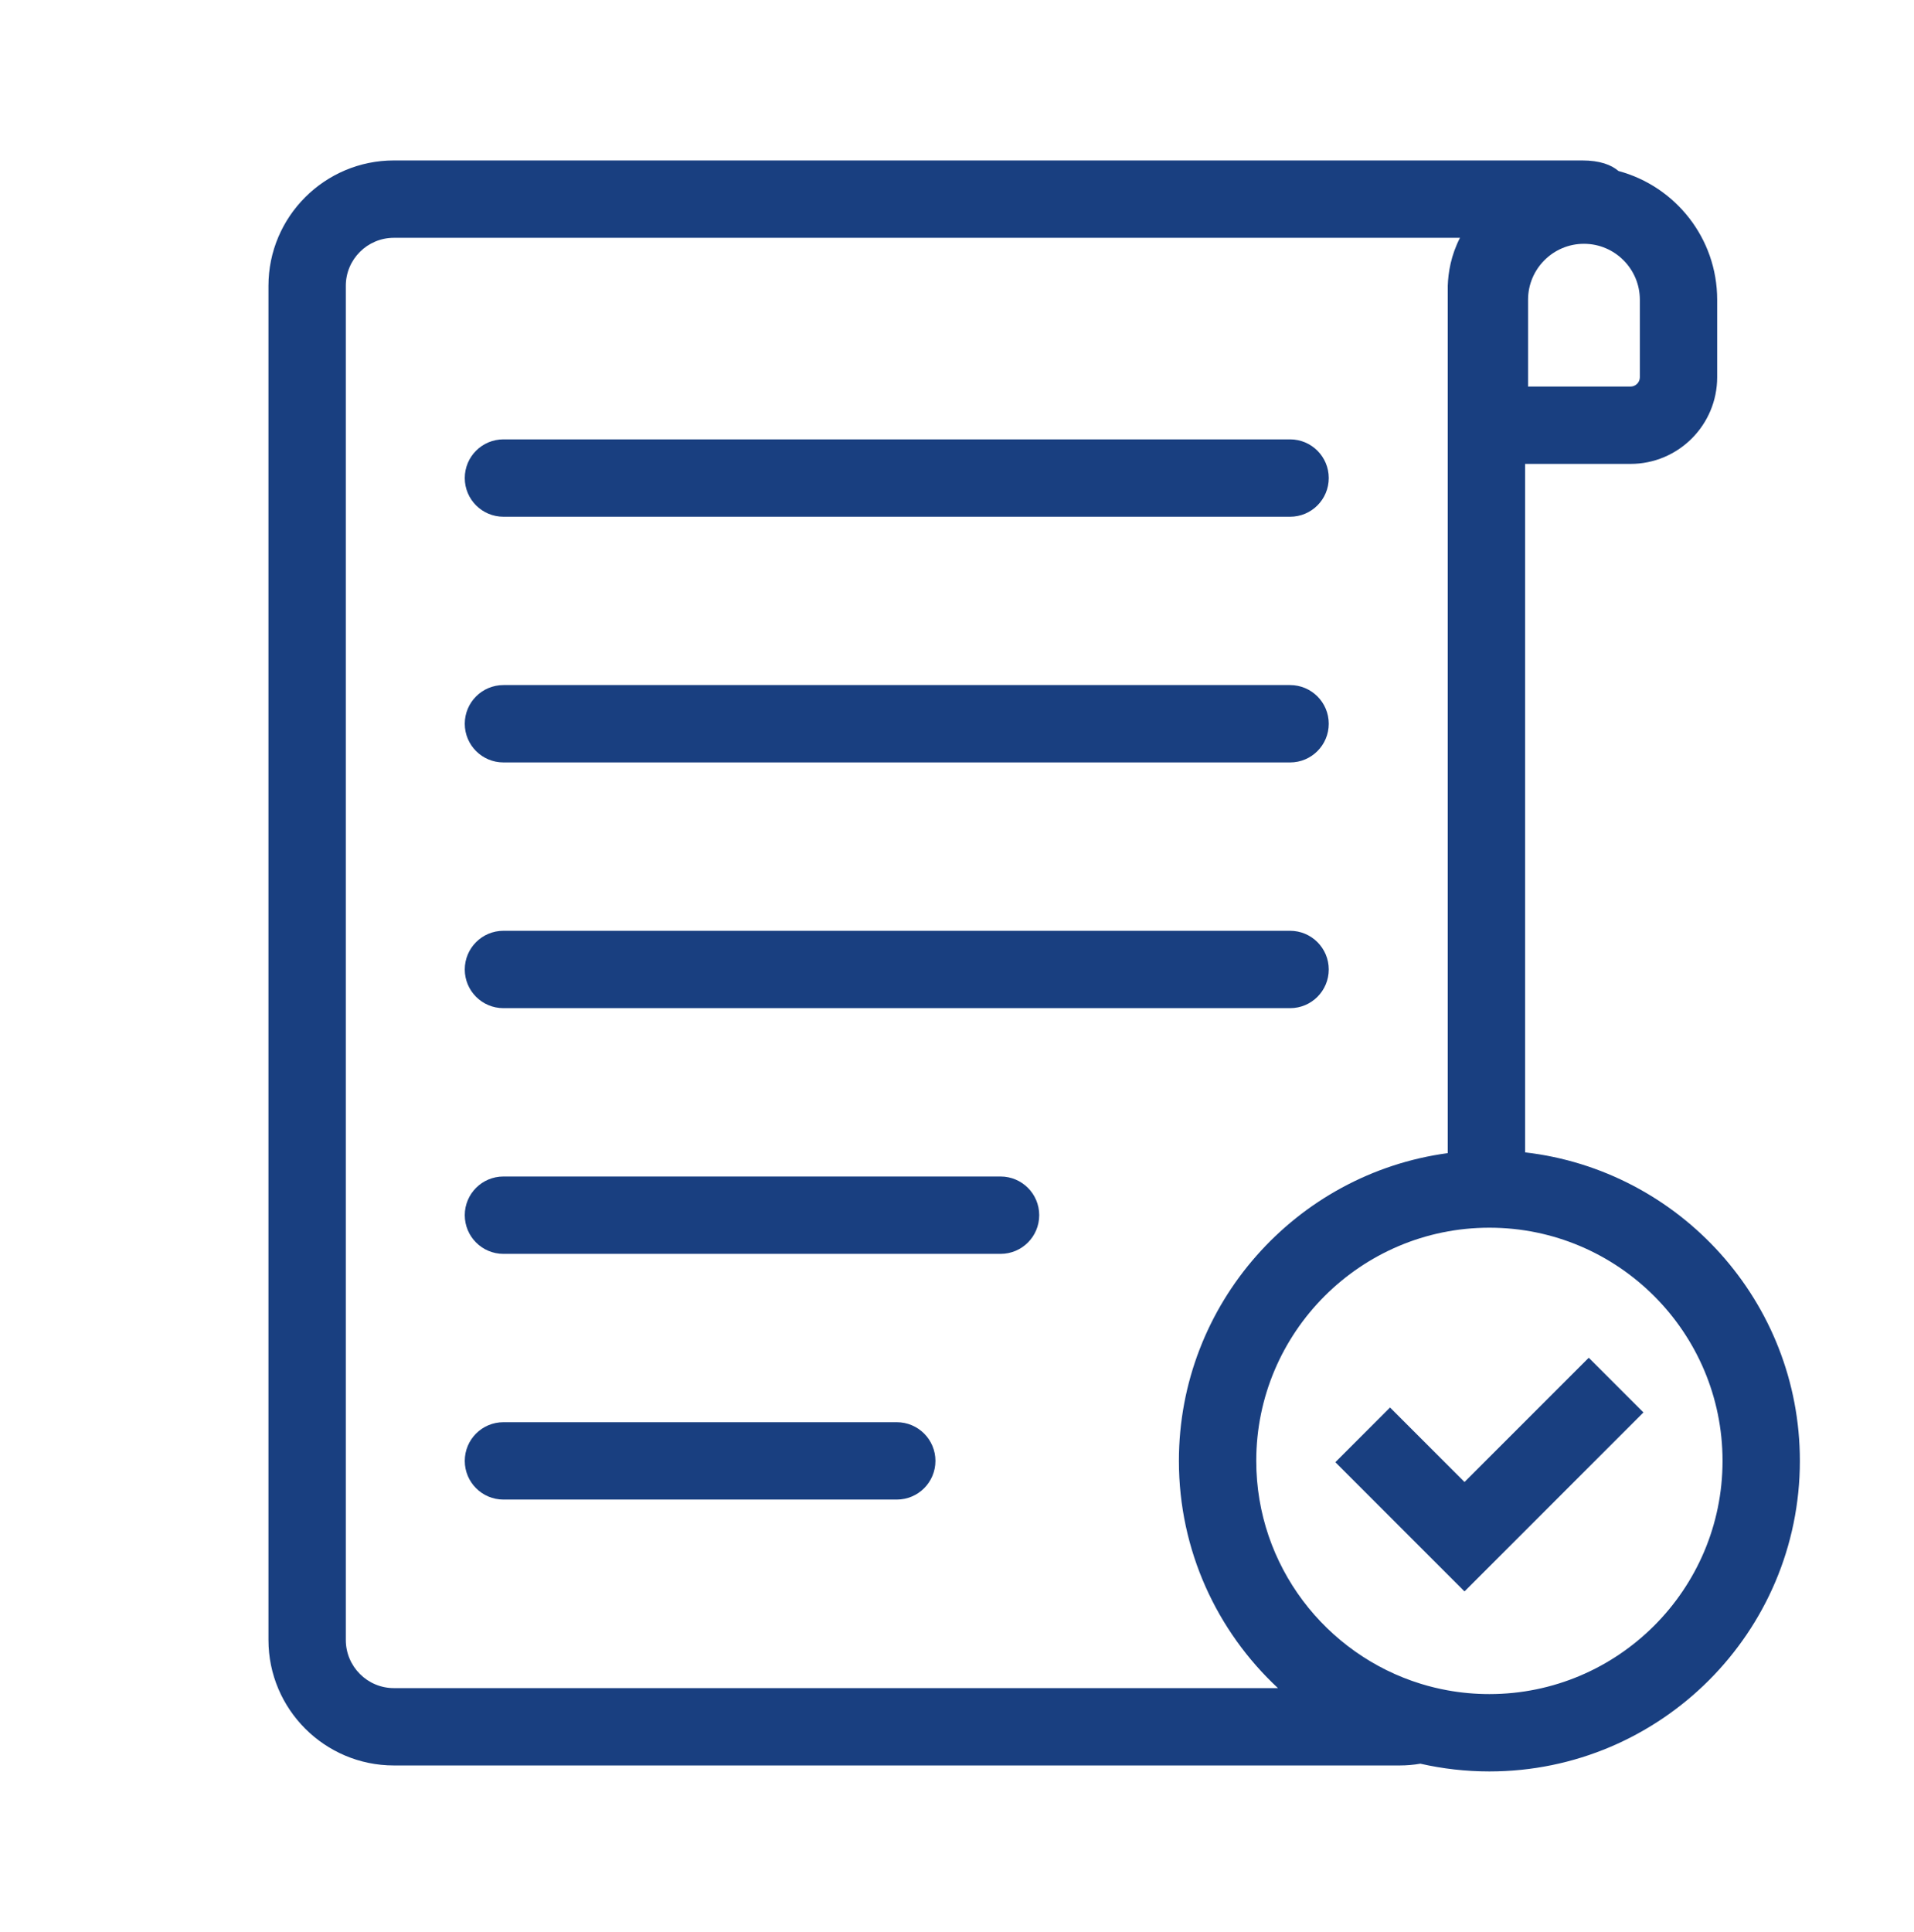
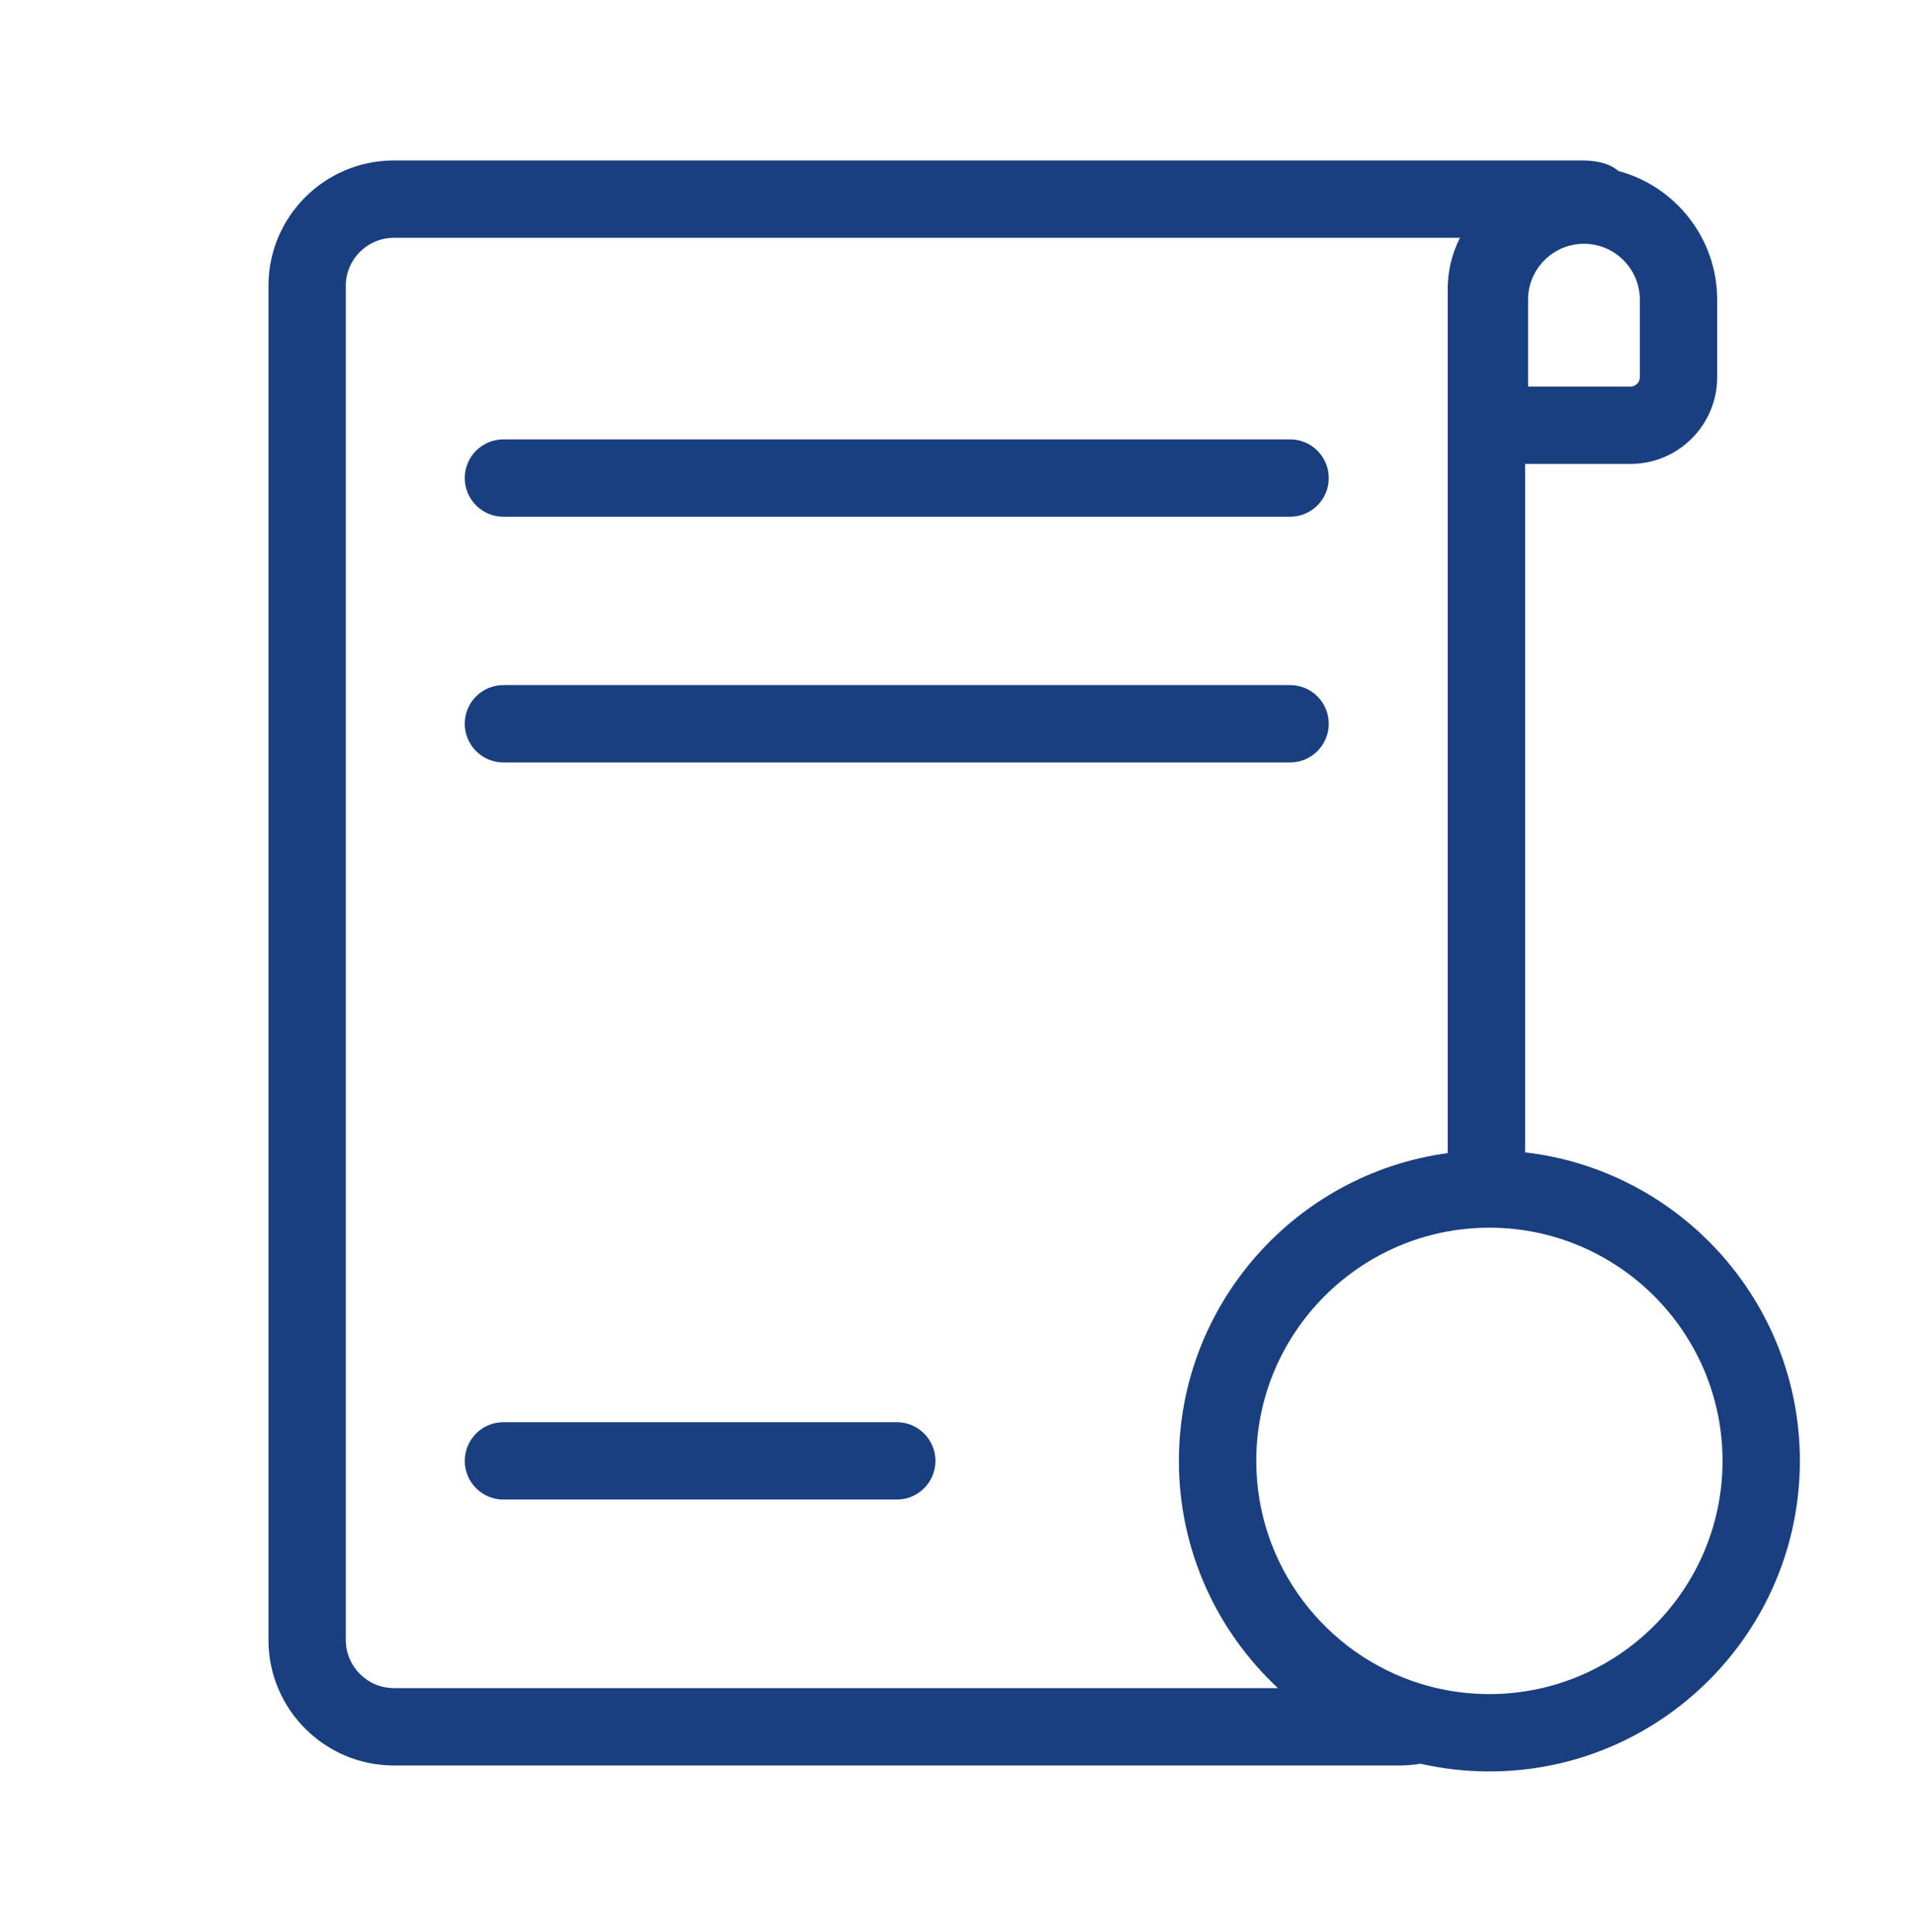
<svg xmlns="http://www.w3.org/2000/svg" version="1.1" id="Layer_1" x="0px" y="0px" viewBox="0 0 856.13 863.96" style="enable-background:new 0 0 856.13 863.96;" xml:space="preserve">
  <style type="text/css">
	.st0{fill:#193F80;}
	.st1{fill:#193F80;enable-background:new    ;}
</style>
  <g>
    <path class="st0" d="M682.17,515.35V207.46h47.17c21.37,0,38.75-17.38,38.75-38.75v-34.68c0-27.52-18.74-50.73-44.13-57.55   c-3.28-2.8-8.4-4.73-16.29-4.73H176.19c-30.94,0-56.11,25.15-56.11,56.05v605.62c0,30.94,25.17,56.11,56.11,56.11h449.88   c3.09,0,6.18-0.26,9.26-0.79c9.93,2.26,20.26,3.46,30.87,3.46c76.58,0,138.88-62.3,138.88-138.88   C805.08,582.15,751.25,523.3,682.17,515.35z M683.5,134.03c0-13.78,11.22-25,25-25s25,11.22,25,25v34.68   c0,2.29-1.87,4.16-4.16,4.16H683.5V134.03z M176.19,754.94c-11.86,0-21.51-9.66-21.51-21.52V127.8c0-11.83,9.65-21.45,21.51-21.45   h476.86c-4,7.76-5.27,15.4-5.47,21.45v387.89c-67.81,9.12-120.26,67.37-120.26,137.63c0,40.08,17.07,76.25,44.31,101.62H176.19z    M666.2,757.61c-6.41,0-12.68-0.58-18.77-1.69c-4.03-0.74-7.98-1.7-11.84-2.89c-42.61-13.11-73.67-52.85-73.67-99.71   c0-57.5,46.78-104.28,104.28-104.28s104.29,46.78,104.29,104.28C770.49,710.83,723.7,757.61,666.2,757.61z" />
-     <polygon class="st0" points="735.11,631.65 655.07,711.69 597.3,653.91 621.76,629.45 655.07,662.76 710.65,607.19  " />
    <g>
      <path class="st0" d="M401.13,670.62H225.19c-9.55,0-17.3-7.74-17.3-17.3s7.74-17.3,17.3-17.3h175.93c9.55,0,17.3,7.74,17.3,17.3    S410.68,670.62,401.13,670.62z" />
      <path class="st0" d="M577.06,340.97H225.19c-9.55,0-17.3-7.74-17.3-17.3s7.74-17.3,17.3-17.3h351.86c9.55,0,17.3,7.74,17.3,17.3    S586.61,340.97,577.06,340.97z" />
-       <path class="st0" d="M577.06,450.86H225.19c-9.55,0-17.3-7.74-17.3-17.3s7.74-17.3,17.3-17.3h351.86c9.55,0,17.3,7.74,17.3,17.3    S586.61,450.86,577.06,450.86z" />
-       <path class="st0" d="M447.54,560.74H225.19c-9.55,0-17.3-7.74-17.3-17.3s7.74-17.3,17.3-17.3h222.35c9.55,0,17.3,7.74,17.3,17.3    S457.1,560.74,447.54,560.74z" />
      <path class="st0" d="M577.06,231.09H225.19c-9.55,0-17.3-7.74-17.3-17.3s7.74-17.3,17.3-17.3h351.86c9.55,0,17.3,7.74,17.3,17.3    S586.61,231.09,577.06,231.09z" />
    </g>
  </g>
</svg>